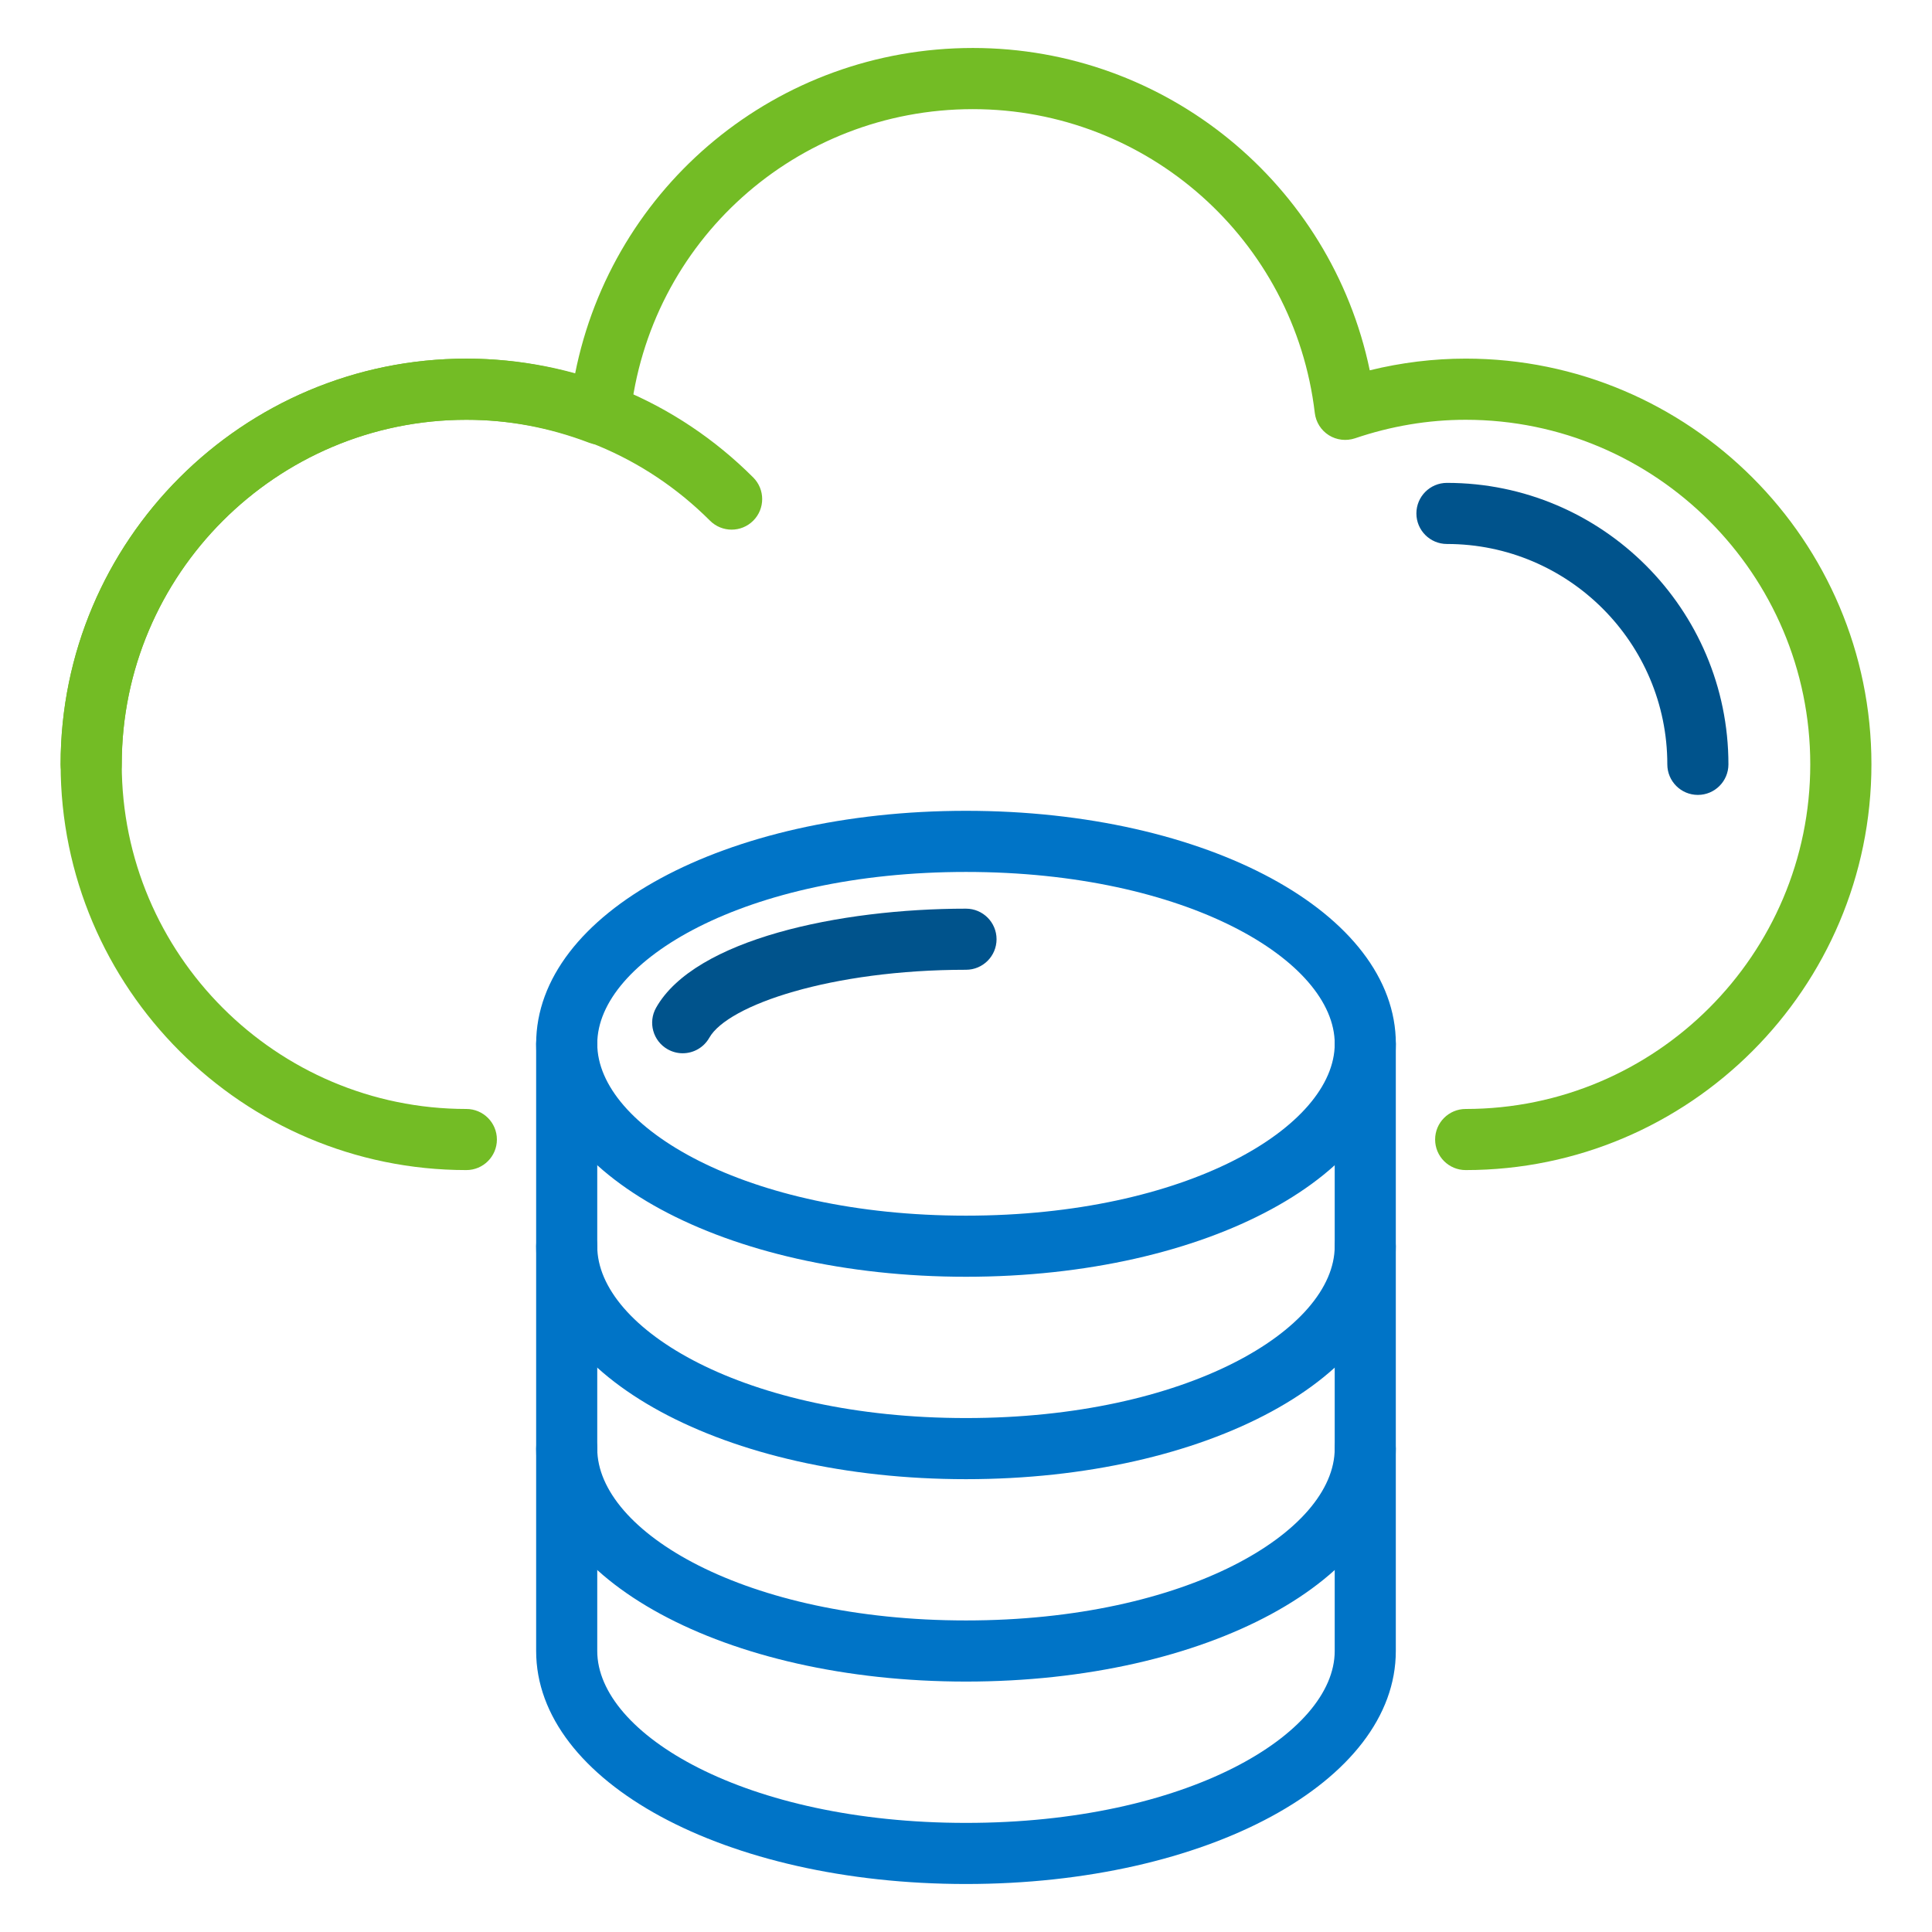
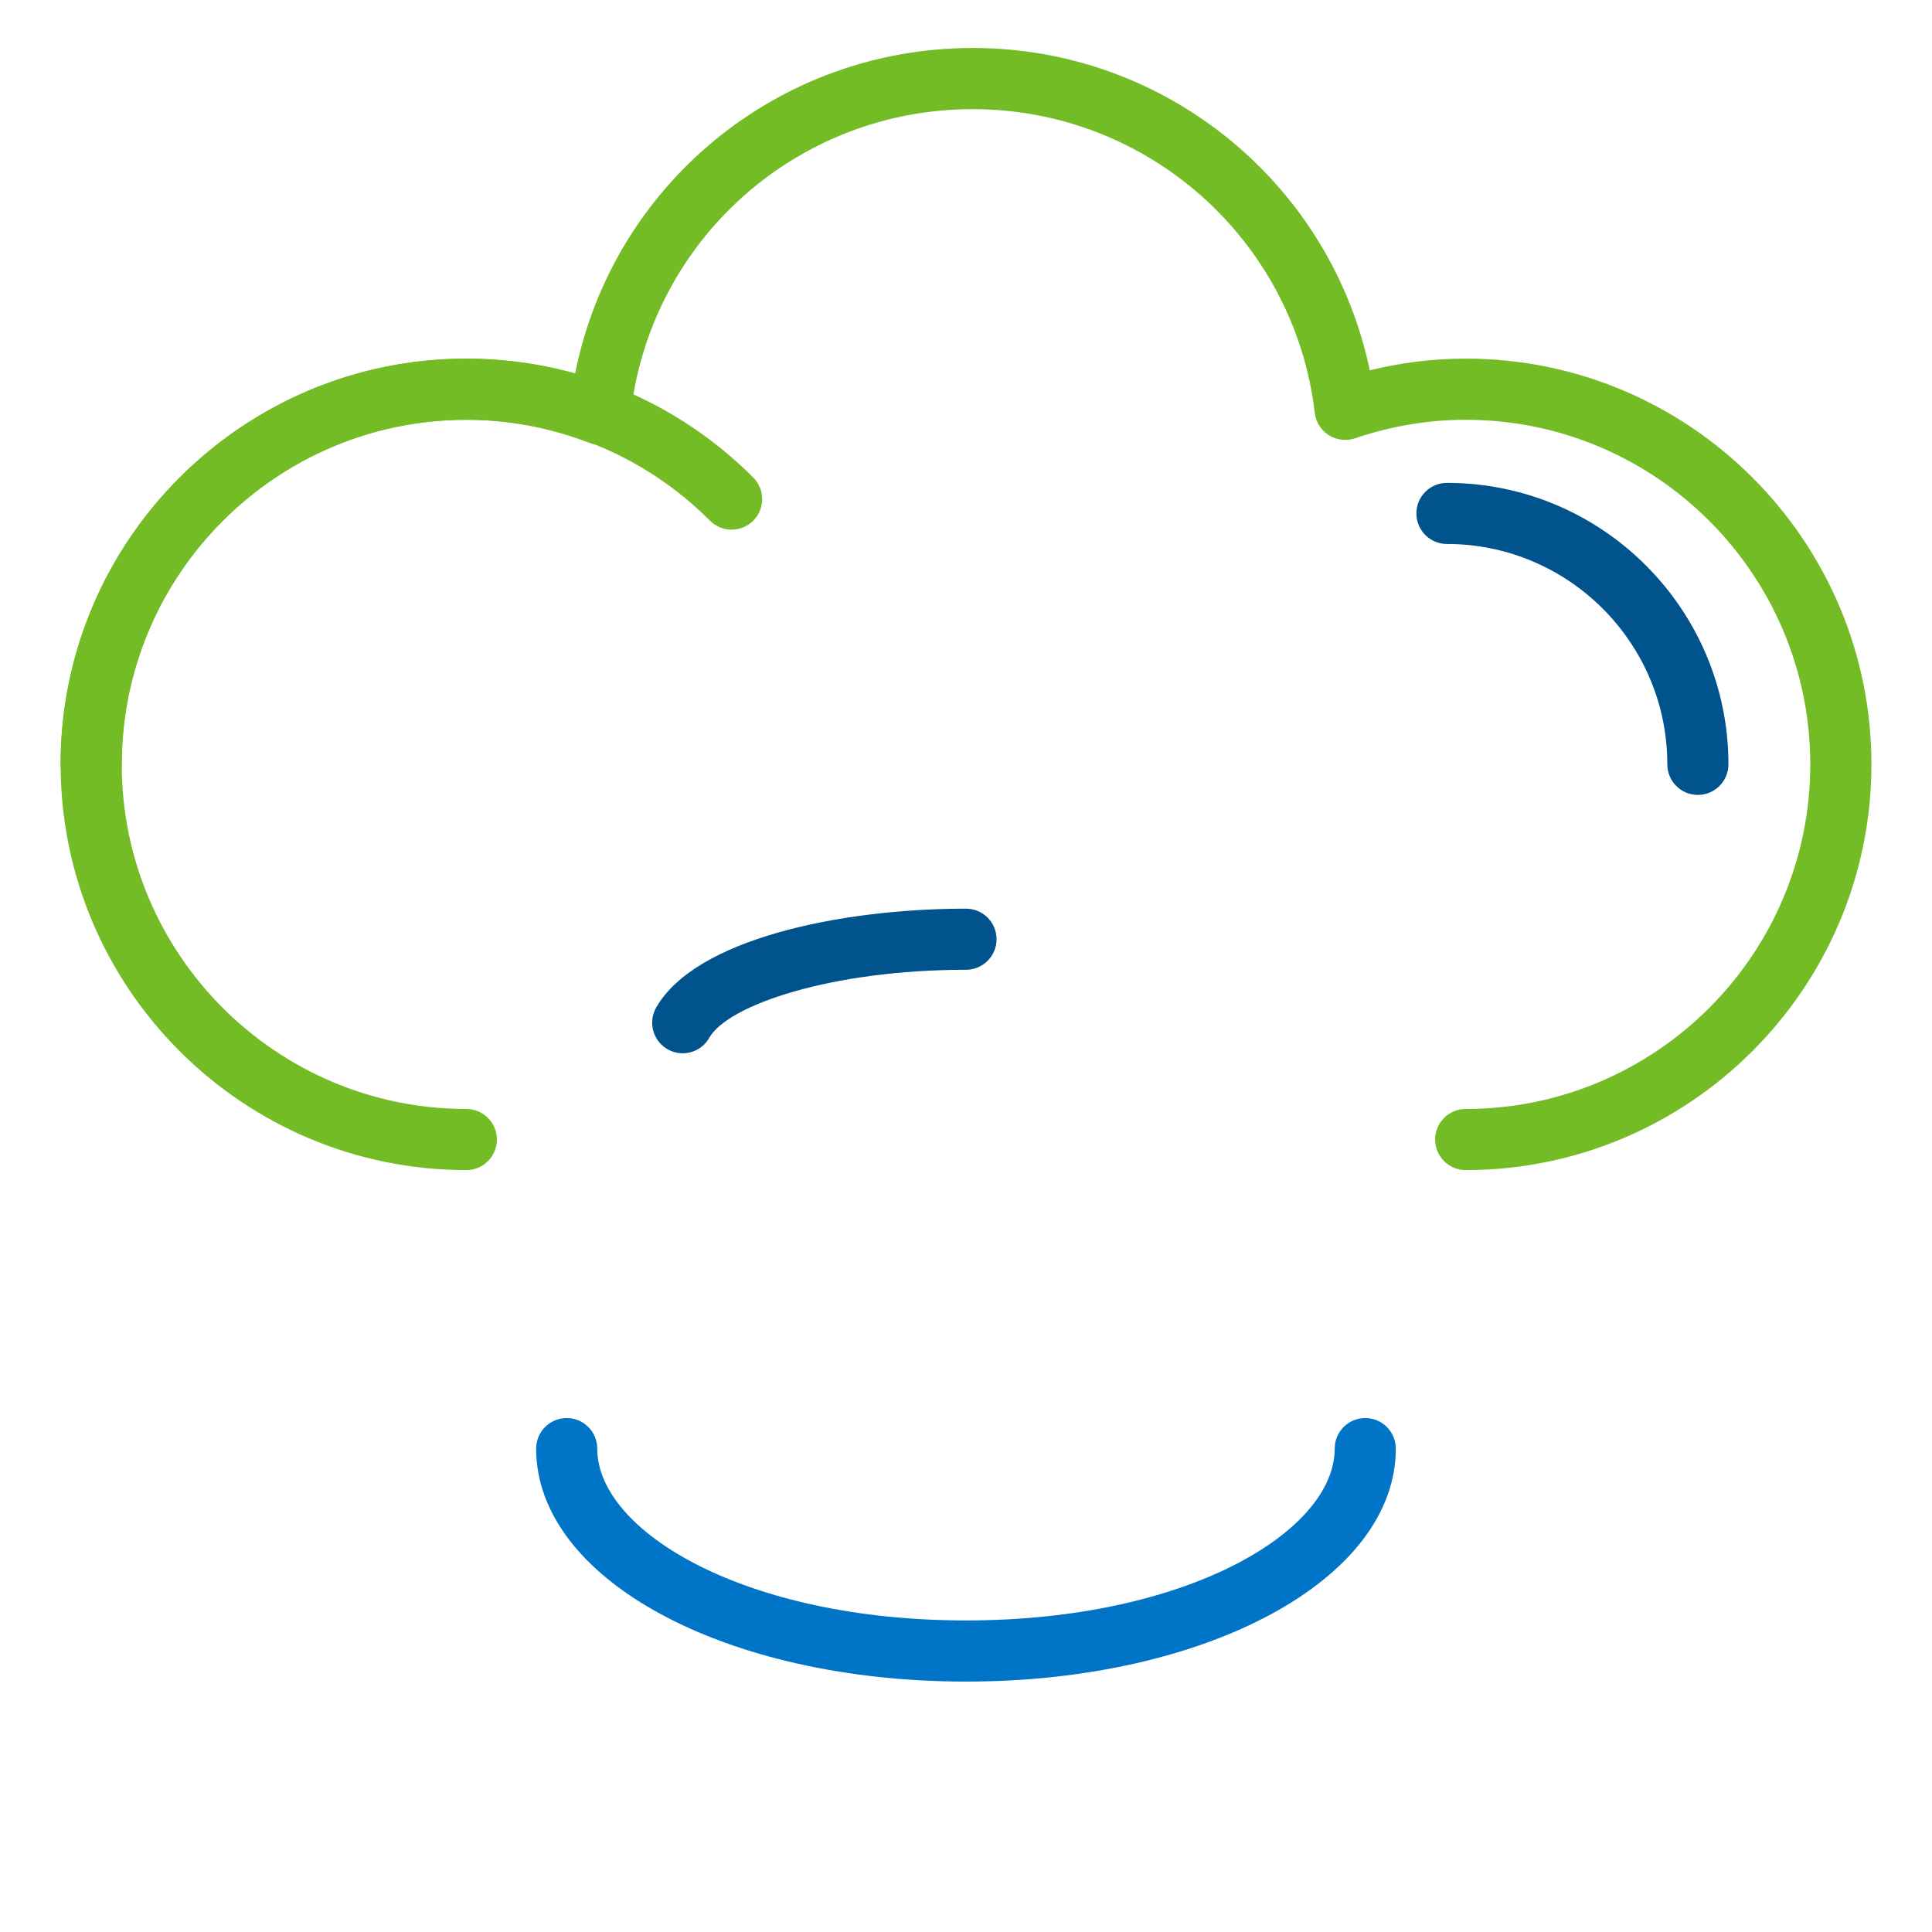
<svg xmlns="http://www.w3.org/2000/svg" x="0px" y="0px" viewBox="0 0 1080 1080" style="enable-background:new 0 0 1080 1080;" xml:space="preserve">
  <style type="text/css">	.st0{fill:#73BC25;}	.st1{fill:#0074C7;}	.st2{fill:#00538C;}</style>
  <g id="Capa_2" />
  <g id="Layer_1">
    <g>
      <path class="st0" d="M50.96,444.36c-9.43,0-17.08-7.64-17.08-17.08c0-125.06,101.74-226.79,226.81-226.79   c60.58,0,117.53,23.59,160.37,66.42c6.67,6.67,6.67,17.48,0,24.16c-6.67,6.67-17.48,6.67-24.16,0   c-36.39-36.37-84.76-56.41-136.21-56.41c-106.22,0-192.64,86.42-192.64,192.62C68.04,436.72,60.39,444.36,50.96,444.36z" />
      <path class="st0" d="M819.32,654.08c-9.43,0-17.08-7.64-17.08-17.08c0-9.44,7.65-17.08,17.08-17.08   c106.22,0,192.63-86.42,192.63-192.64c0-106.2-86.41-192.62-192.63-192.62c-20.84,0-41.65,3.49-61.88,10.36   c-4.89,1.62-10.26,1-14.61-1.73c-4.36-2.75-7.24-7.32-7.85-12.45c-11.44-96.82-93.61-169.83-191.15-169.83   c-98.88,0-181.22,74.06-191.53,172.27c-0.56,5.27-3.53,9.99-8.05,12.78c-4.53,2.77-10.09,3.3-15.03,1.4   c-22.25-8.49-45.3-12.8-68.53-12.8c-106.22,0-192.63,86.42-192.63,192.62c0,106.22,86.41,192.64,192.63,192.64   c9.43,0,17.08,7.64,17.08,17.08c0,9.44-7.65,17.08-17.08,17.08c-125.06,0-226.8-101.75-226.8-226.81   c0-125.06,101.74-226.79,226.8-226.79c20.5,0,40.87,2.84,60.78,8.44c20.87-105.17,113.04-182.1,222.37-182.1   c108.11,0,200.19,76.18,221.86,180.19c17.67-4.34,35.64-6.54,53.64-6.54c125.06,0,226.8,101.73,226.8,226.79   C1046.12,552.33,944.38,654.08,819.32,654.08z" />
-       <path class="st1" d="M540,713.72c-134.74,0-240.29-57.21-240.29-130.24c0-73.02,105.55-130.23,240.29-130.23   c134.74,0,240.29,57.21,240.29,130.23C780.29,656.52,674.74,713.72,540,713.72z M540,487.42c-123.3,0-206.12,49.66-206.12,96.06   c0,46.4,82.82,96.08,206.12,96.08c123.3,0,206.12-49.68,206.12-96.08C746.12,537.08,663.3,487.42,540,487.42z" />
      <path class="st2" d="M381.63,588.78c-2.85,0-5.74-0.72-8.4-2.22c-8.21-4.64-11.1-15.06-6.45-23.27   c21.64-38.24,102.59-55.34,173.22-55.34c9.43,0,17.08,7.64,17.08,17.08c0,9.44-7.65,17.08-17.08,17.08   c-75.34,0-133.15,19.72-143.49,37.99C393.36,585.66,387.58,588.78,381.63,588.78z" />
-       <path class="st1" d="M540,826.87c-134.74,0-240.29-57.21-240.29-130.23V583.48c0-9.44,7.65-17.08,17.08-17.08   c9.43,0,17.08,7.64,17.08,17.08v113.16c0,46.4,82.82,96.06,206.12,96.06c123.3,0,206.12-49.67,206.12-96.06V583.48   c0-9.44,7.65-17.08,17.08-17.08c9.43,0,17.08,7.64,17.08,17.08v113.16C780.29,769.66,674.74,826.87,540,826.87z" />
      <path class="st1" d="M540,940.01c-134.74,0-240.29-57.21-240.29-130.23c0-9.44,7.65-17.08,17.08-17.08   c9.43,0,17.08,7.64,17.08,17.08c0,46.4,82.82,96.06,206.12,96.06c123.3,0,206.12-49.67,206.12-96.06   c0-9.44,7.65-17.08,17.08-17.08c9.43,0,17.08,7.64,17.08,17.08C780.29,882.8,674.74,940.01,540,940.01z" />
-       <path class="st1" d="M540,1053.17c-134.74,0-240.29-57.21-240.29-130.24V696.64c0-9.44,7.65-17.08,17.08-17.08   c9.43,0,17.08,7.64,17.08,17.08v226.29c0,46.4,82.82,96.08,206.12,96.08c123.3,0,206.12-49.68,206.12-96.08V696.64   c0-9.44,7.65-17.08,17.08-17.08c9.43,0,17.08,7.64,17.08,17.08v226.29C780.29,995.97,674.74,1053.17,540,1053.17z" />
      <path class="st2" d="M949.12,444.36c-9.43,0-17.08-7.64-17.08-17.08c0-67.93-55.26-123.19-123.19-123.19   c-9.43,0-17.08-7.64-17.08-17.08c0-9.44,7.65-17.08,17.08-17.08c86.77,0,157.35,70.59,157.35,157.35   C966.2,436.72,958.55,444.36,949.12,444.36z" />
    </g>
  </g>
</svg>